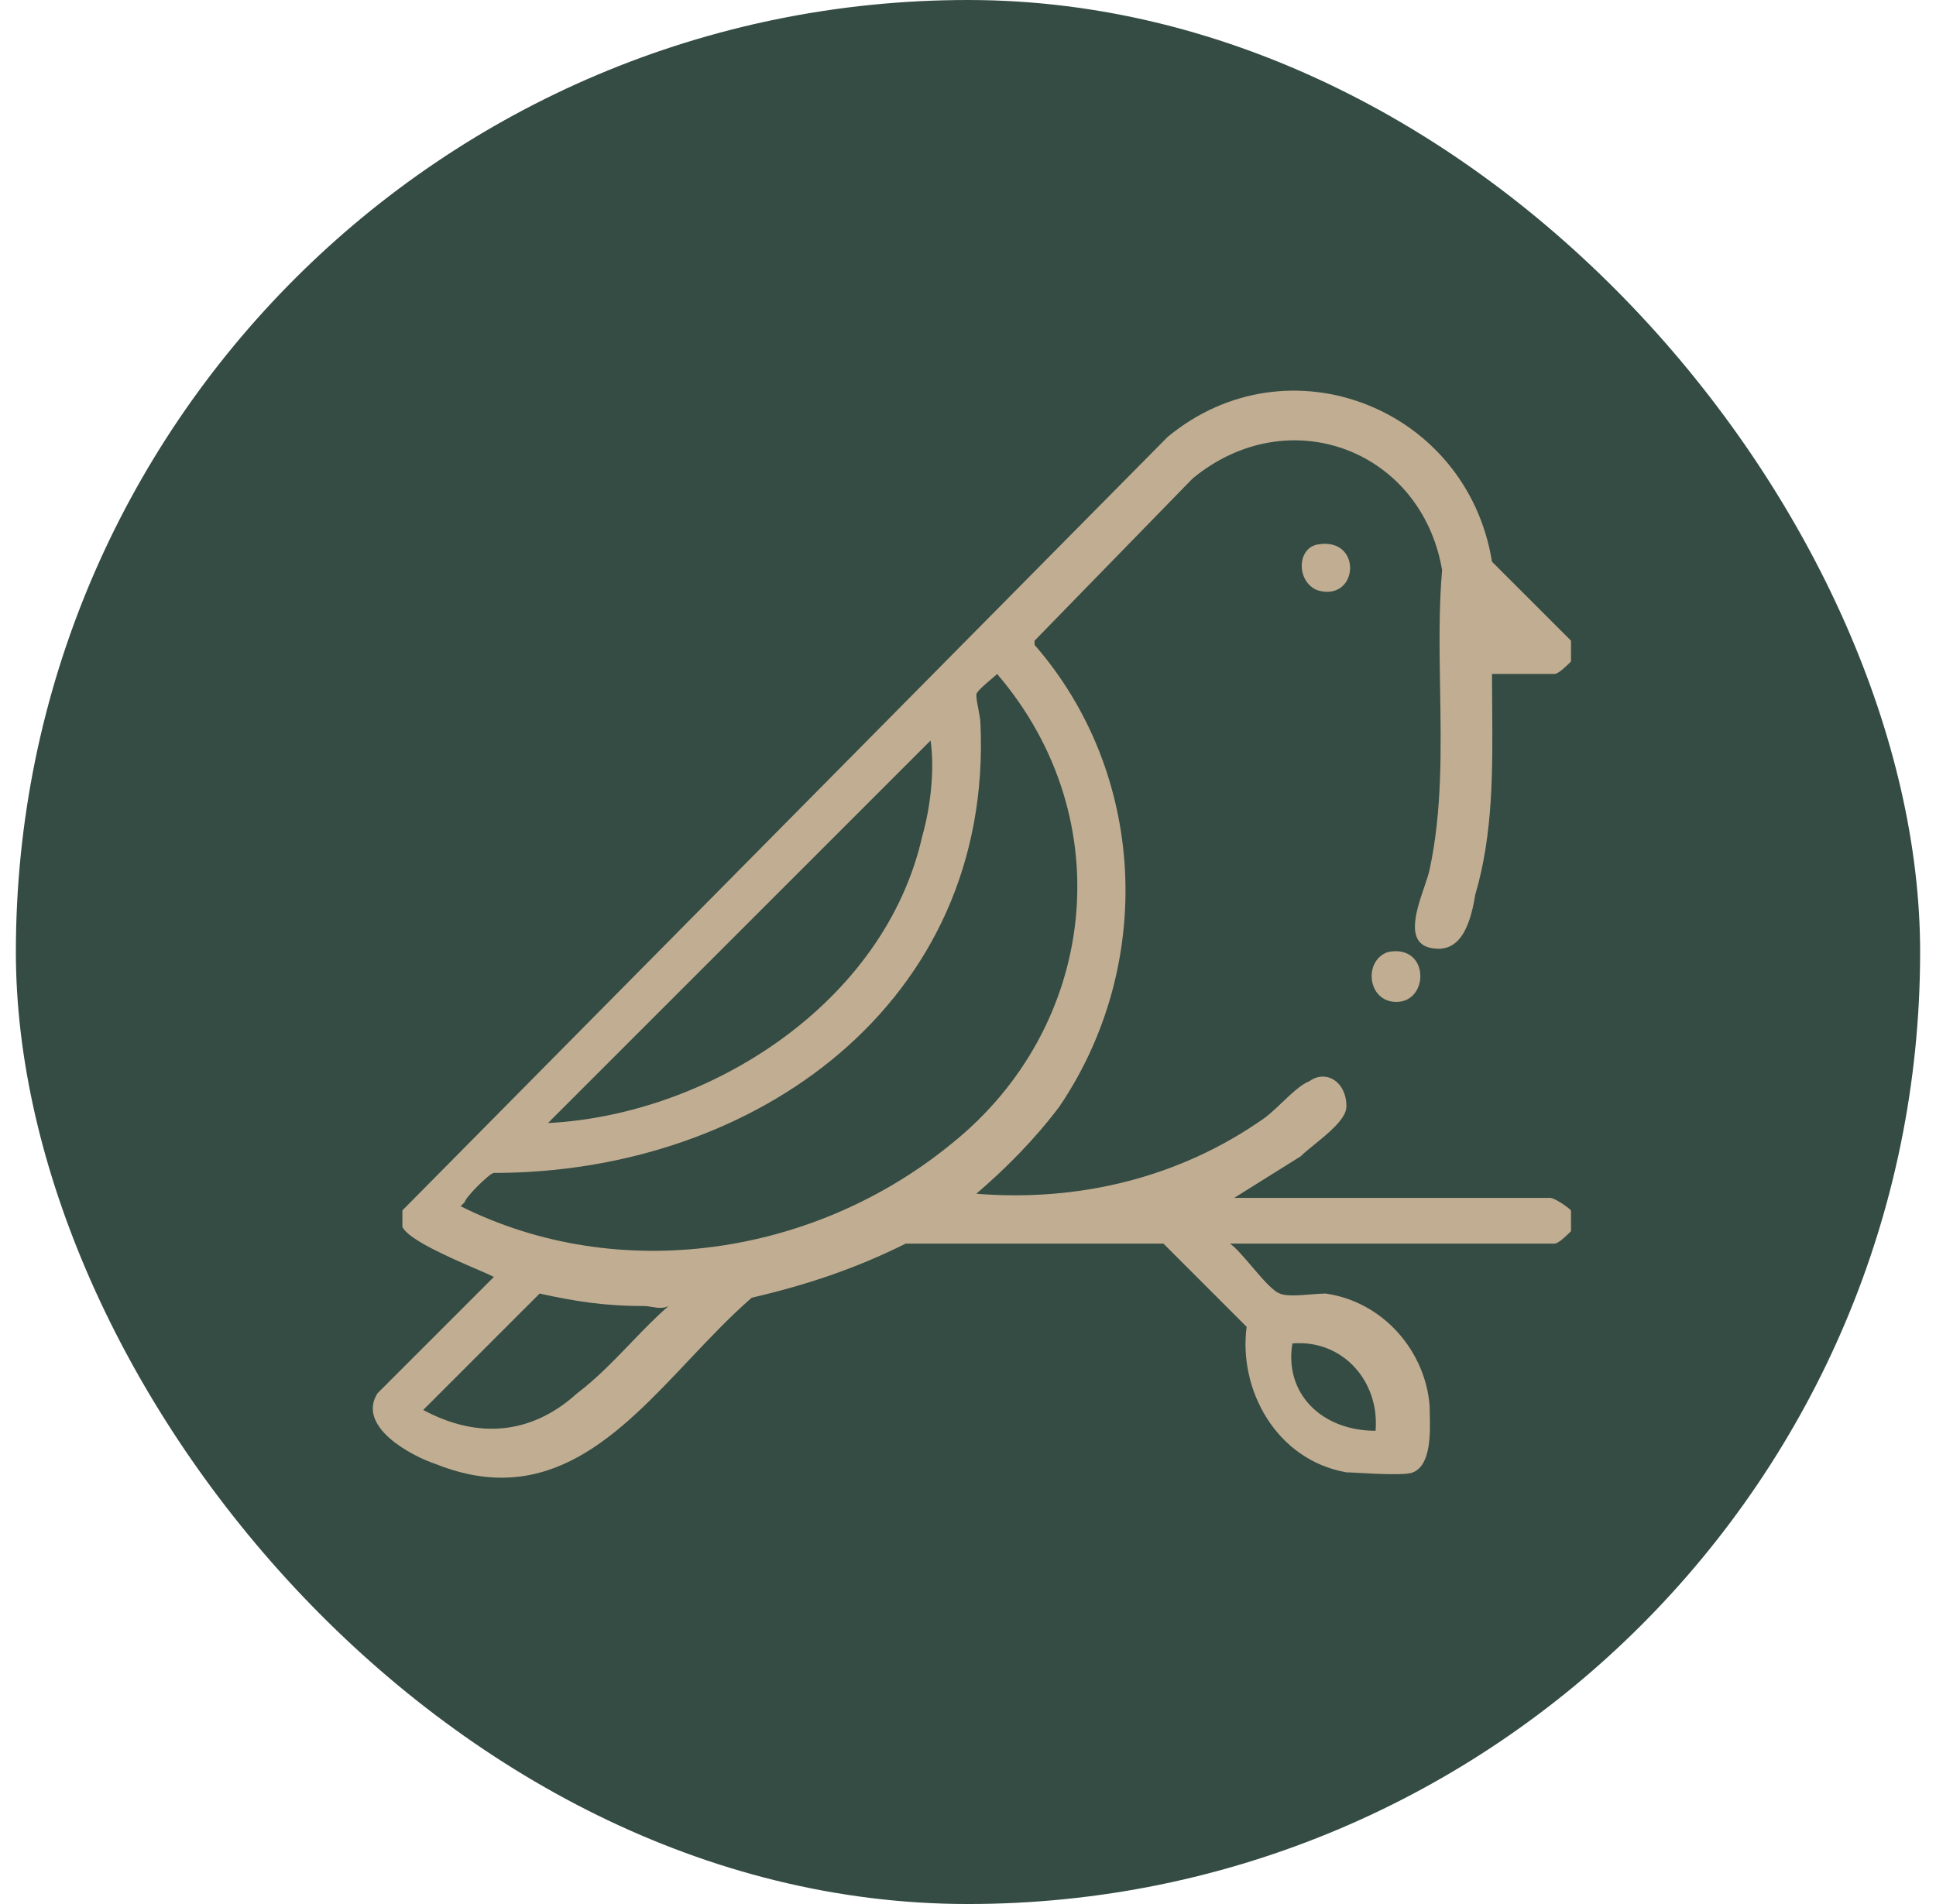
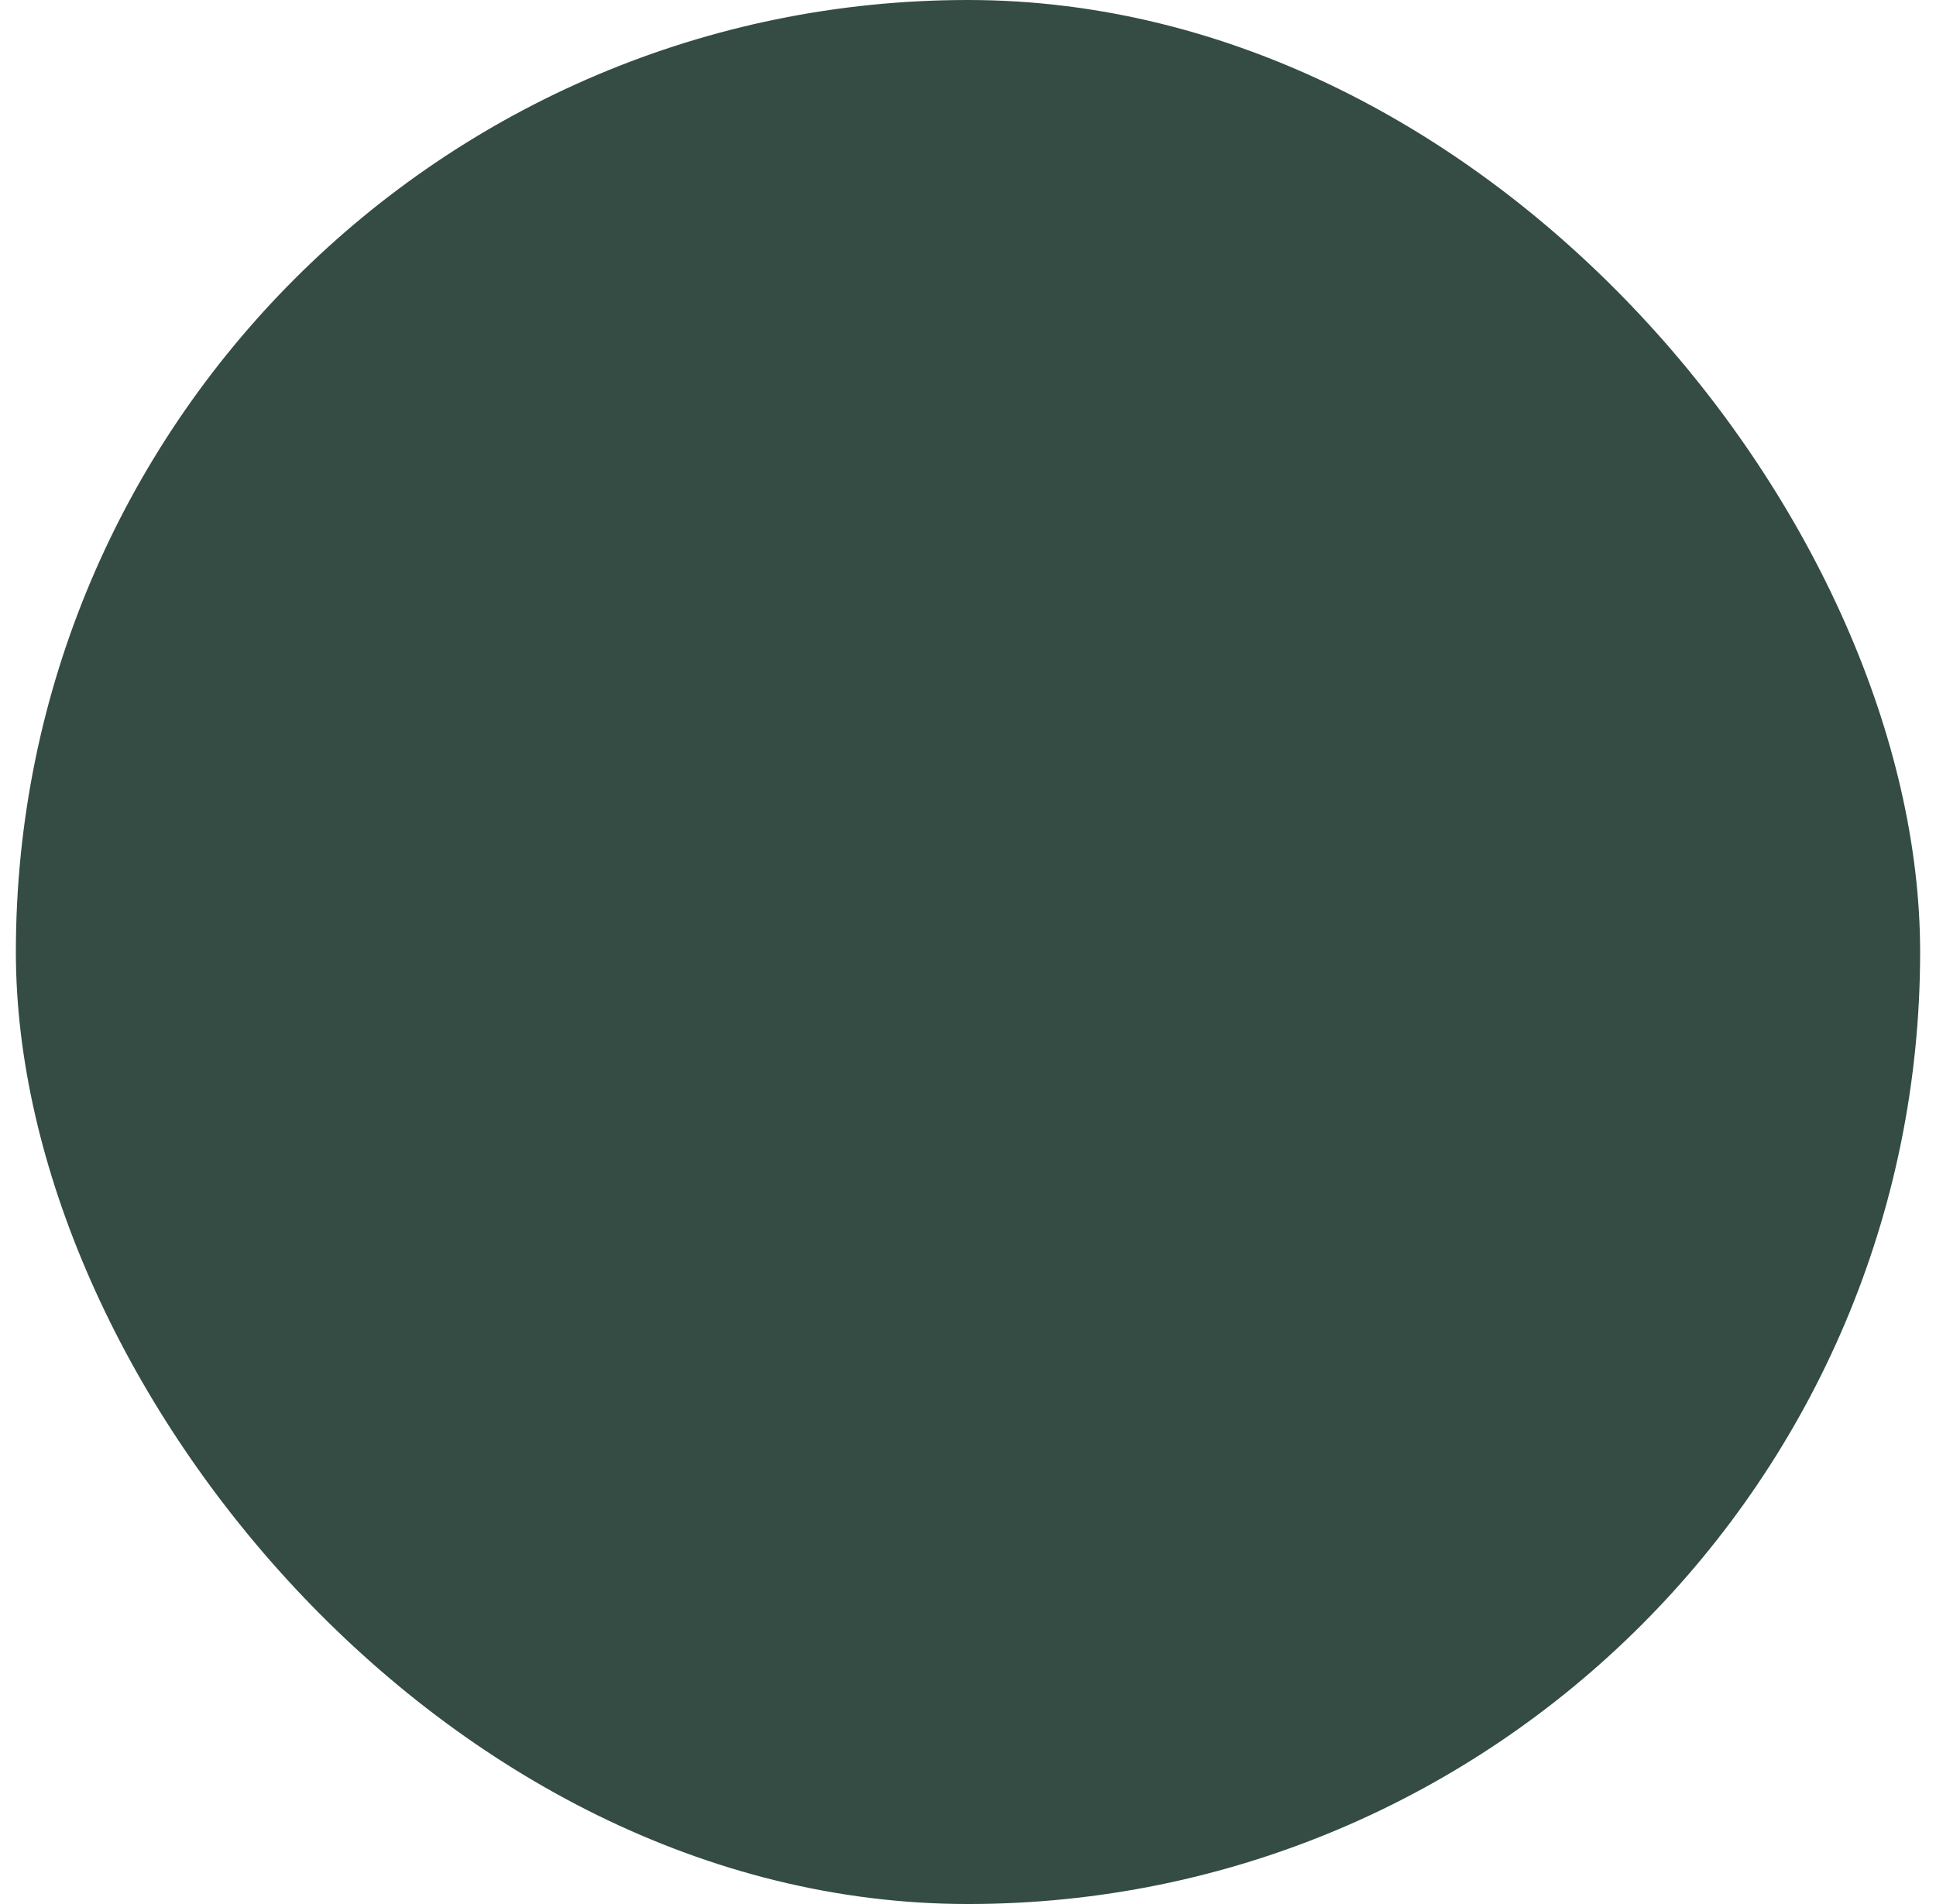
<svg xmlns="http://www.w3.org/2000/svg" width="61" height="60" viewBox="0 0 61 60" fill="none">
  <rect x="0.5" width="60" height="60" rx="30" fill="#344C43" />
  <g clip-path="url(#clip0_5812_520)">
-     <path fill-rule="evenodd" clip-rule="evenodd" d="M49.5 20.19V20.845C49.369 20.976 49.107 21.238 48.976 21.238H47.01C47.01 21.576 47.013 21.913 47.016 22.25V22.25C47.032 24.269 47.048 26.274 46.486 28.183C46.355 28.969 46.093 30.018 45.176 29.887C44.251 29.784 44.616 28.713 44.88 27.941C44.952 27.728 45.017 27.538 45.045 27.397C45.438 25.587 45.407 23.635 45.375 21.711V21.711C45.354 20.432 45.333 19.166 45.438 17.962C44.783 14.162 40.59 12.59 37.576 15.08L32.597 20.19V20.321C36.135 24.383 36.397 30.411 33.383 34.866C32.597 35.914 31.679 36.831 30.762 37.618C34.038 37.88 37.183 37.093 39.803 35.259C39.962 35.153 40.164 34.962 40.374 34.763C40.683 34.469 41.011 34.158 41.245 34.08C41.769 33.687 42.424 34.08 42.424 34.866C42.424 35.247 41.87 35.698 41.416 36.066L41.416 36.066C41.246 36.204 41.09 36.331 40.983 36.438L38.886 37.749H48.845C48.976 37.749 49.369 38.011 49.5 38.142V38.797C49.369 38.928 49.107 39.19 48.976 39.19H38.755C38.927 39.305 39.174 39.594 39.431 39.895L39.431 39.895L39.431 39.895C39.761 40.283 40.106 40.689 40.328 40.763C40.508 40.853 40.937 40.819 41.315 40.789C41.486 40.775 41.647 40.763 41.769 40.763C43.603 41.025 44.914 42.597 45.045 44.3C45.045 44.367 45.047 44.446 45.049 44.534V44.534C45.066 45.14 45.093 46.168 44.521 46.397C44.321 46.497 43.362 46.445 42.8 46.414C42.624 46.404 42.487 46.397 42.424 46.397C40.197 46.004 39.017 43.776 39.279 41.811L36.659 39.19H28.535C26.962 39.976 25.39 40.5 23.686 40.894C23.005 41.486 22.356 42.173 21.708 42.859C19.491 45.208 17.276 47.554 13.728 46.135C12.941 45.873 11.238 44.956 11.893 43.907L15.562 40.238C15.443 40.179 15.243 40.092 15.002 39.988L15.002 39.988C14.181 39.633 12.882 39.071 12.679 38.666V38.142L36.79 13.769C40.59 10.624 46.224 12.852 47.01 17.7L49.5 20.19ZM31.417 21.238C31.381 21.275 31.313 21.333 31.234 21.399C31.033 21.57 30.762 21.799 30.762 21.893C30.762 22.024 30.795 22.188 30.828 22.352C30.86 22.516 30.893 22.68 30.893 22.811C31.286 31.59 23.817 36.962 15.562 36.962C15.431 36.962 14.645 37.749 14.645 37.88L14.514 38.011C19.493 40.5 25.652 39.583 29.976 36.045C34.562 32.376 35.348 25.825 31.417 21.238ZM17.266 35.39C22.376 35.128 27.879 31.59 29.059 26.349C29.321 25.431 29.452 24.252 29.321 23.335L17.266 35.39ZM21.066 41.156C20.891 41.243 20.716 41.214 20.541 41.185C20.454 41.17 20.367 41.156 20.279 41.156C19.1 41.156 18.183 41.025 17.003 40.763L13.466 44.3L13.335 44.431C15.038 45.349 16.741 45.218 18.183 43.907C18.784 43.456 19.343 42.876 19.883 42.314C20.284 41.897 20.675 41.491 21.066 41.156ZM43.342 45.087C43.472 43.514 42.293 42.204 40.721 42.335C40.459 43.907 41.638 45.087 43.342 45.087ZM43.734 30C45.045 29.738 45.045 31.573 43.997 31.573C43.079 31.573 42.948 30.262 43.734 30ZM41.507 17.159C42.948 16.897 42.817 18.993 41.507 18.6C40.852 18.338 40.852 17.29 41.507 17.159Z" fill="#C1AD92" />
-   </g>
+     </g>
  <defs>
    <clipPath id="clip0_5812_520">
      <rect width="38" height="38" fill="white" transform="translate(11.5 11)" />
    </clipPath>
  </defs>
</svg>